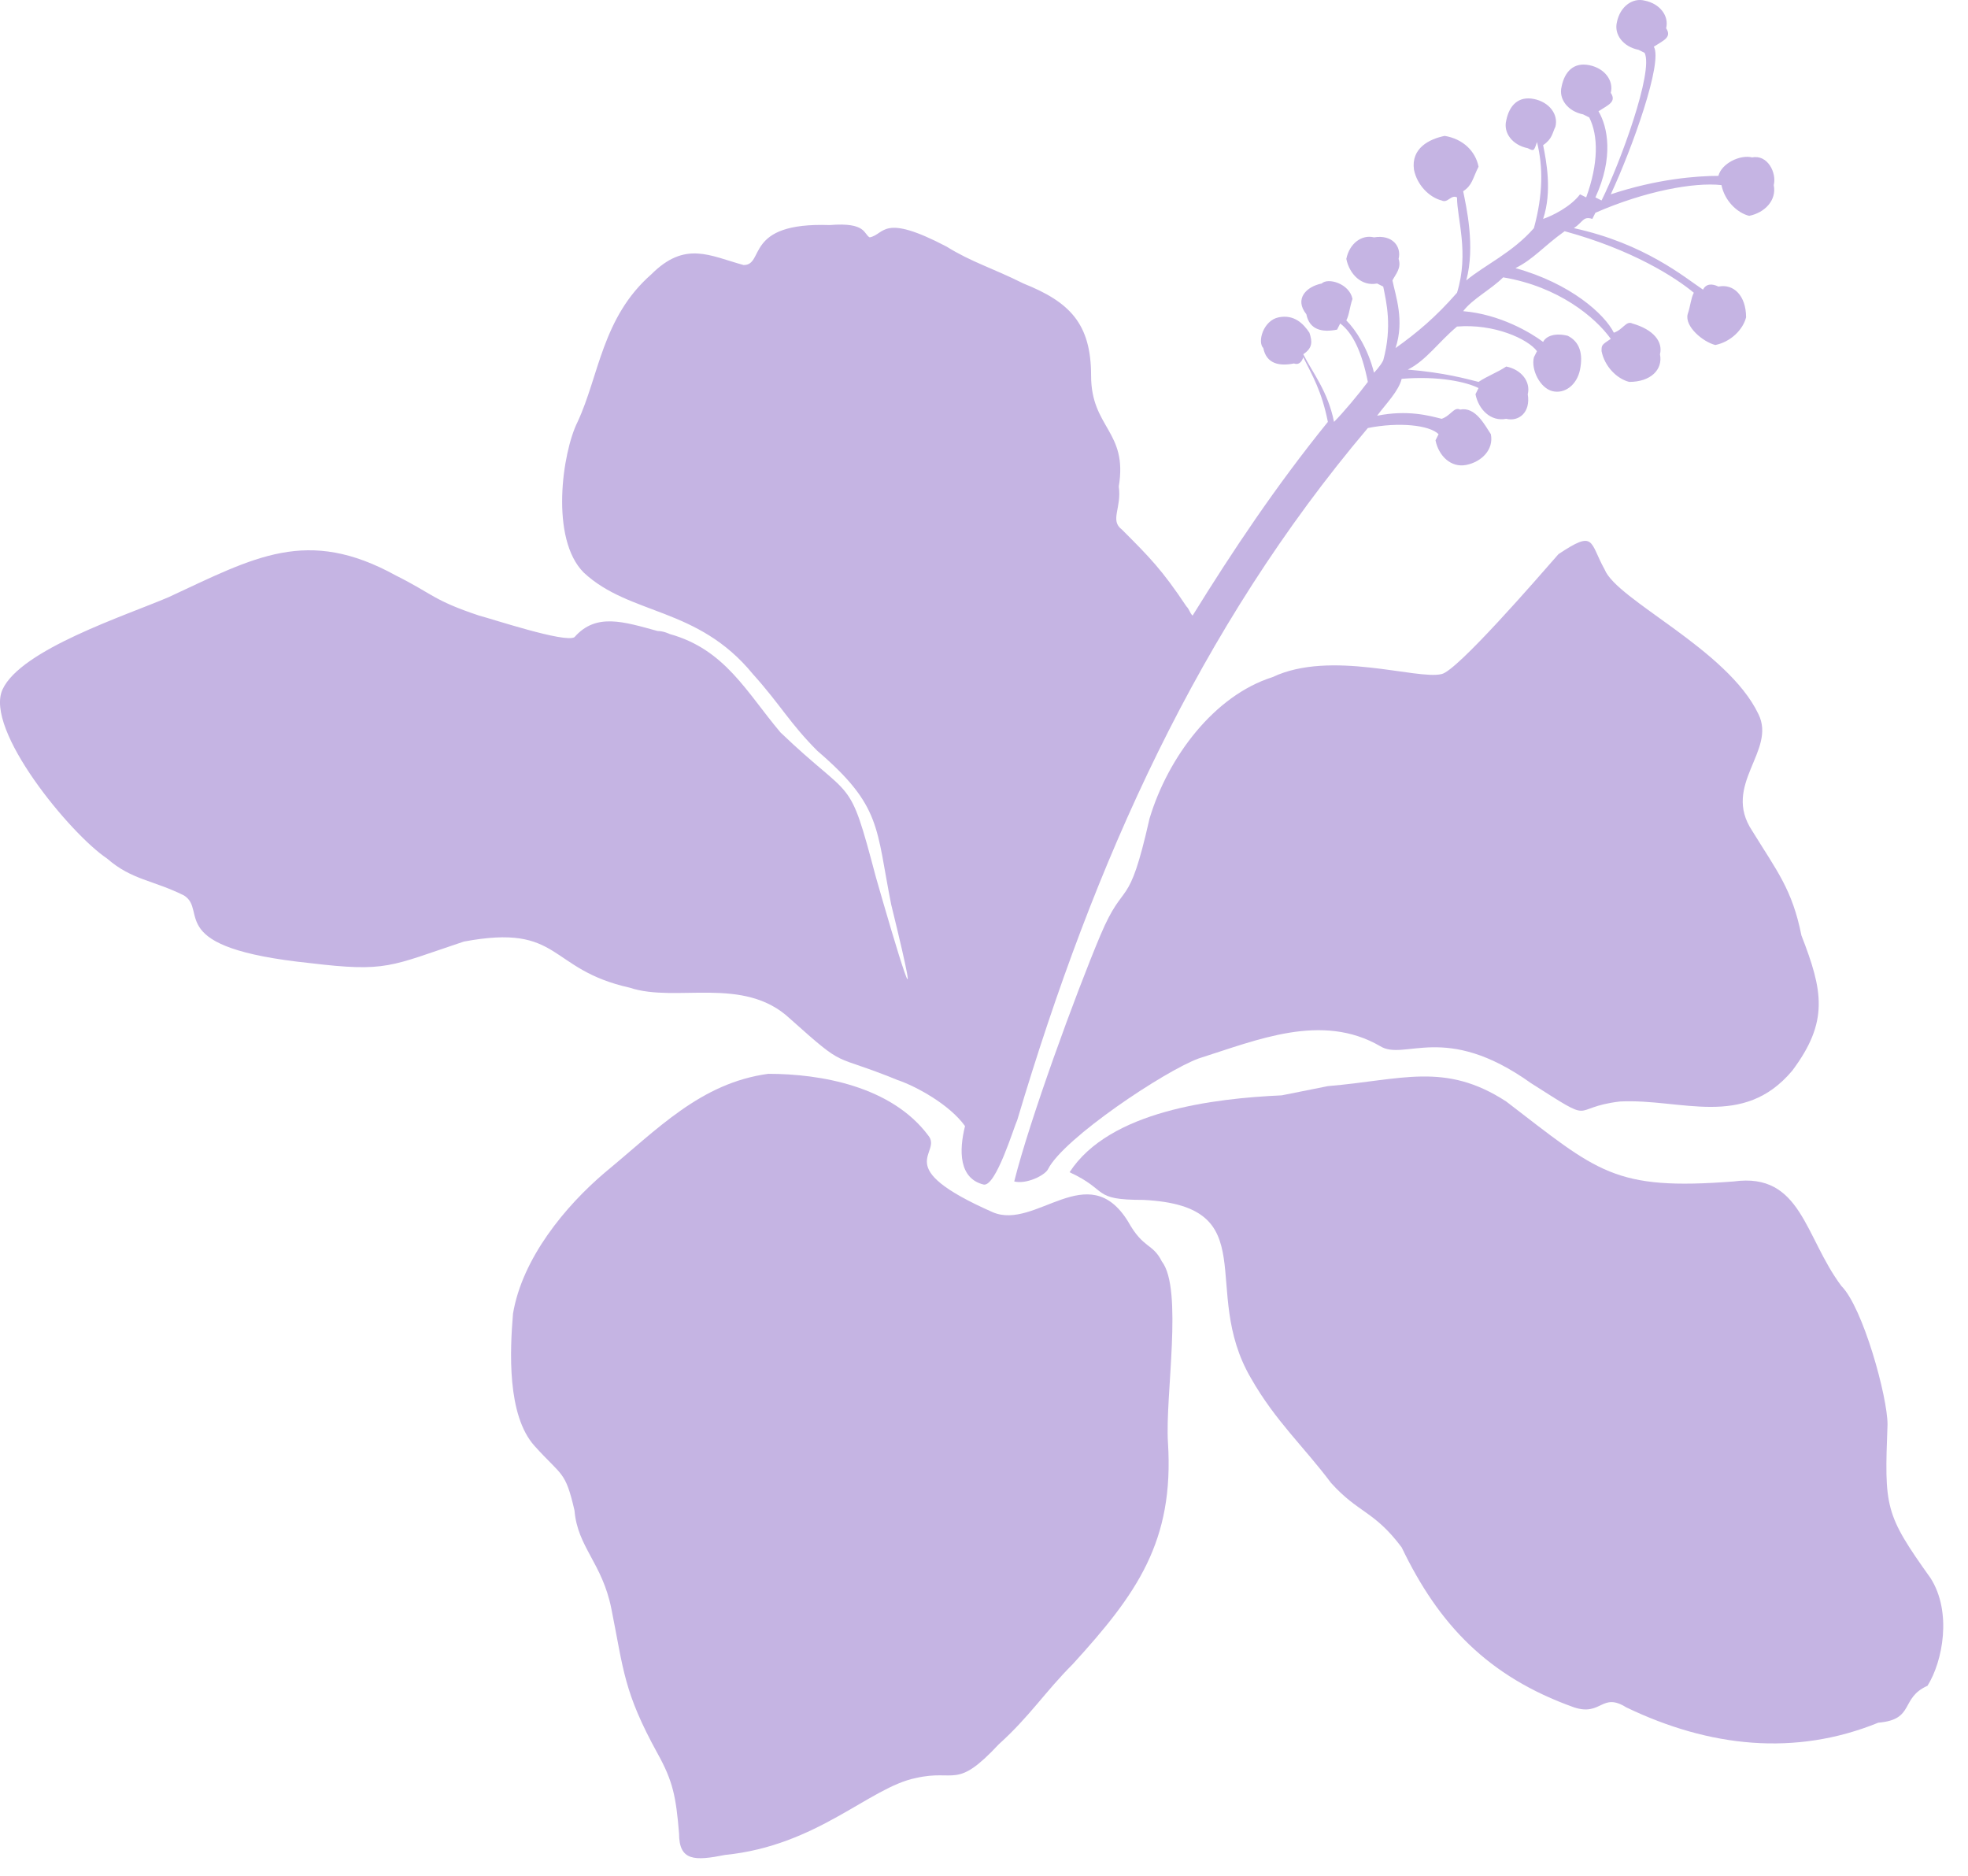
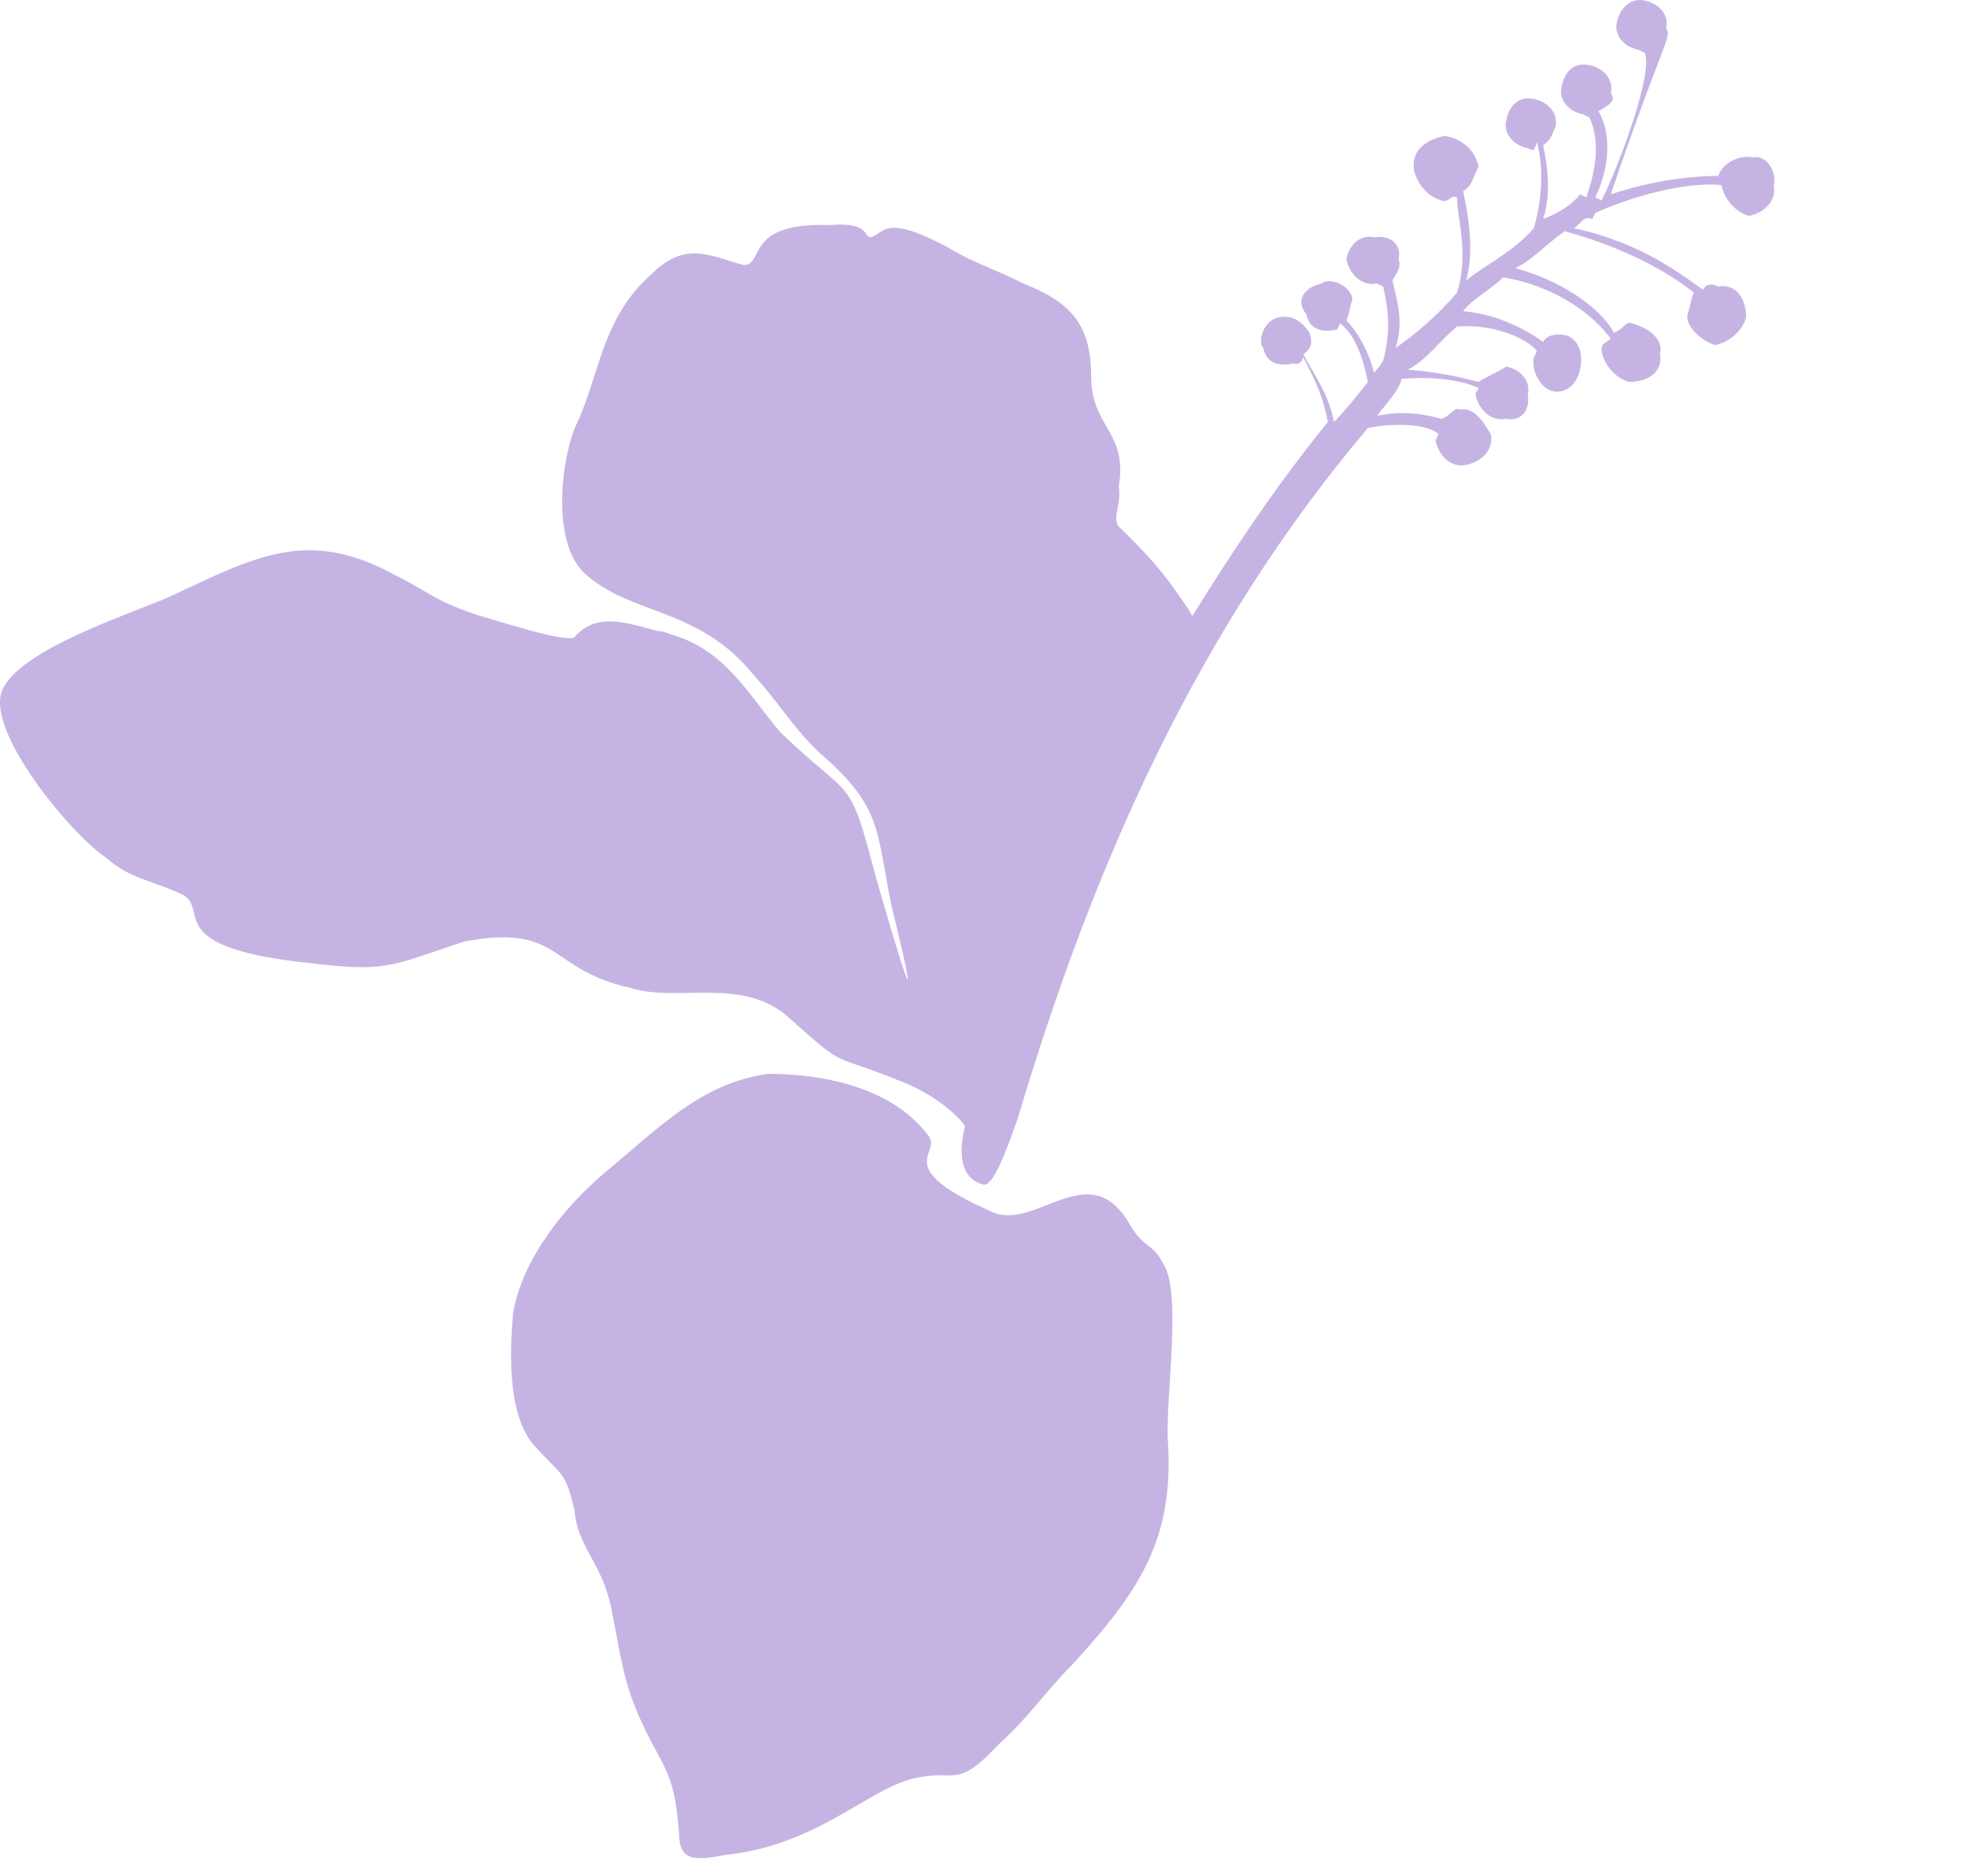
<svg xmlns="http://www.w3.org/2000/svg" width="64" height="61" viewBox="0 0 64 61" fill="none">
  <path d="M37.783 41.019C37.483 40.419 37.183 40.619 36.683 39.719C35.383 37.619 33.683 40.019 32.283 39.419C28.883 37.919 30.683 37.519 30.183 36.919C28.983 35.319 26.683 34.919 24.983 34.919C22.783 35.219 21.383 36.719 19.683 38.119C18.383 39.219 16.983 40.919 16.683 42.719C16.583 43.919 16.483 46.019 17.383 47.019C18.283 48.019 18.383 47.819 18.683 49.119C18.783 50.319 19.583 50.819 19.883 52.319C20.283 54.319 20.283 55.019 21.383 57.019C21.883 57.919 21.983 58.419 22.083 59.619C22.083 60.519 22.583 60.519 23.583 60.319C26.583 60.019 28.283 58.119 29.783 57.819C31.083 57.519 31.083 58.219 32.483 56.719C33.483 55.819 33.983 55.019 34.883 54.119C36.983 51.819 38.183 50.119 37.983 46.919C37.883 45.419 38.483 41.919 37.783 41.019Z" fill="#C5B4E3" />
-   <path d="M52.183 18.519C51.683 17.619 51.883 17.219 50.683 18.019C49.983 18.819 47.383 21.819 46.883 21.919C46.083 22.119 43.283 21.119 41.383 22.019C39.483 22.619 37.983 24.619 37.383 26.619C36.683 29.719 36.583 28.519 35.783 30.419C34.983 32.319 33.483 36.419 32.983 38.419C33.383 38.519 33.983 38.219 34.083 38.019C34.583 37.019 37.883 34.819 38.983 34.419C40.883 33.819 42.983 32.919 44.883 34.019C45.683 34.519 46.983 33.219 49.783 35.219C51.983 36.619 50.983 36.019 52.683 35.819C54.683 35.719 56.683 36.719 58.283 34.819C59.483 33.219 59.283 32.219 58.583 30.419C58.283 28.919 57.783 28.319 56.983 27.019C55.983 25.519 57.783 24.419 57.183 23.219C56.183 21.119 52.583 19.519 52.183 18.519Z" fill="#C5B4E3" />
-   <path d="M20.483 32.119C21.983 32.619 24.183 31.719 25.683 33.119C27.583 34.819 26.983 34.219 29.183 35.119C29.783 35.319 30.883 35.919 31.383 36.619C31.183 37.419 31.183 38.319 31.983 38.519C32.383 38.619 32.983 36.619 33.083 36.419C35.583 28.019 38.983 20.419 44.483 13.919C45.483 13.719 46.483 13.819 46.783 14.119C46.783 14.119 46.783 14.119 46.683 14.319C46.783 14.819 47.183 15.219 47.683 15.119C48.183 15.019 48.583 14.619 48.483 14.119C48.283 13.819 47.983 13.219 47.483 13.319C47.283 13.219 47.183 13.519 46.883 13.619C46.483 13.519 45.783 13.319 44.783 13.519C45.083 13.119 45.483 12.719 45.583 12.319C46.783 12.219 47.683 12.419 48.083 12.619L47.983 12.819C48.083 13.319 48.483 13.719 48.983 13.619C49.383 13.719 49.783 13.419 49.683 12.819C49.783 12.419 49.483 12.019 48.983 11.919C48.683 12.119 48.383 12.219 48.083 12.419C47.683 12.319 46.983 12.119 45.783 12.019C46.383 11.719 46.783 11.119 47.383 10.619C48.583 10.519 49.683 11.019 49.983 11.419L49.883 11.619C49.783 12.019 50.083 12.619 50.483 12.719C50.883 12.819 51.283 12.519 51.383 12.019C51.483 11.519 51.383 11.119 50.983 10.919C50.583 10.819 50.283 10.919 50.183 11.119C49.783 10.819 48.783 10.219 47.583 10.119C47.883 9.719 48.483 9.419 48.883 9.019C50.683 9.319 51.883 10.319 52.383 11.019C52.083 11.219 52.083 11.219 52.083 11.419C52.183 11.919 52.583 12.319 52.983 12.419C53.683 12.419 54.083 12.019 53.983 11.519C54.083 11.119 53.783 10.719 53.083 10.519C52.883 10.419 52.783 10.719 52.483 10.819C52.183 10.219 51.083 9.219 49.283 8.719C49.883 8.419 50.183 8.019 50.883 7.519C53.083 8.119 54.483 9.019 55.083 9.519C54.983 9.719 54.983 9.919 54.883 10.219C54.783 10.619 55.383 11.119 55.783 11.219C56.283 11.119 56.683 10.719 56.783 10.319C56.783 9.619 56.383 9.219 55.883 9.319C55.683 9.219 55.483 9.219 55.383 9.419C54.783 9.019 53.483 7.919 51.183 7.419C51.483 7.219 51.483 7.019 51.783 7.119C51.883 6.919 51.883 6.919 51.883 6.919C53.483 6.219 55.083 5.919 55.983 6.019C56.083 6.519 56.483 6.919 56.883 7.019C57.383 6.919 57.783 6.519 57.683 6.019C57.783 5.619 57.483 5.019 56.983 5.119C56.583 5.019 55.983 5.319 55.883 5.719C55.183 5.719 53.883 5.819 52.383 6.319C53.083 4.819 54.083 2.019 53.783 1.519C54.083 1.319 54.383 1.219 54.183 0.919C54.283 0.519 53.983 0.119 53.483 0.019C53.083 -0.081 52.683 0.219 52.583 0.719C52.483 1.119 52.783 1.519 53.283 1.619C53.483 1.719 53.483 1.719 53.483 1.719C53.783 2.319 52.683 5.319 52.083 6.519C52.083 6.519 52.083 6.519 51.883 6.419C52.483 5.119 52.283 4.119 51.983 3.619C52.283 3.419 52.583 3.319 52.383 3.019C52.483 2.619 52.183 2.219 51.683 2.119C51.183 2.019 50.883 2.319 50.783 2.819C50.683 3.219 50.983 3.619 51.483 3.719C51.683 3.819 51.683 3.819 51.683 3.819C51.983 4.419 51.983 5.319 51.583 6.419L51.383 6.319C51.083 6.719 50.483 7.019 50.183 7.119C50.483 6.219 50.283 5.219 50.183 4.719C50.483 4.519 50.483 4.319 50.583 4.119C50.683 3.719 50.383 3.319 49.883 3.219C49.383 3.119 49.083 3.419 48.983 3.919C48.883 4.319 49.183 4.719 49.683 4.819C49.883 4.919 49.883 4.919 49.983 4.619C50.183 5.419 50.183 6.319 49.883 7.419C49.183 8.219 48.283 8.619 47.683 9.119C47.983 8.019 47.683 6.719 47.583 6.219C47.883 6.019 47.883 5.819 48.083 5.419C47.983 4.919 47.583 4.519 46.983 4.419C46.483 4.519 45.883 4.819 45.983 5.519C46.083 6.019 46.483 6.419 46.883 6.519C47.083 6.619 47.183 6.319 47.383 6.419C47.383 7.119 47.783 8.219 47.383 9.519C46.683 10.319 46.083 10.819 45.383 11.319C45.683 10.419 45.383 9.619 45.283 9.119C45.383 8.919 45.583 8.719 45.483 8.419C45.583 8.019 45.283 7.619 44.683 7.719C44.283 7.619 43.883 7.919 43.783 8.419C43.883 8.919 44.283 9.319 44.783 9.219C44.783 9.219 44.783 9.219 44.983 9.319C45.083 9.819 45.283 10.619 44.983 11.719C44.883 11.919 44.683 12.119 44.683 12.119C44.483 11.319 44.083 10.719 43.783 10.419C43.883 10.219 43.883 10.019 43.983 9.719C43.883 9.219 43.183 9.019 42.983 9.219C42.483 9.319 42.083 9.719 42.483 10.219C42.583 10.719 42.983 10.819 43.483 10.719L43.583 10.519C43.983 10.819 44.283 11.419 44.483 12.419C44.183 12.819 43.683 13.419 43.383 13.719C43.183 12.719 42.683 12.119 42.383 11.519C42.683 11.319 42.683 11.119 42.583 10.819C42.383 10.519 42.083 10.219 41.583 10.319C41.083 10.419 40.883 11.119 41.083 11.319C41.183 11.819 41.583 11.919 42.083 11.819C42.083 11.819 42.283 11.919 42.383 11.619C42.683 12.219 42.983 12.719 43.183 13.719C41.483 15.819 40.083 17.919 38.783 20.019C38.683 19.919 38.683 19.819 38.583 19.719C37.783 18.519 37.383 18.119 36.483 17.219C36.083 16.919 36.483 16.519 36.383 15.819C36.683 14.019 35.483 13.919 35.483 12.219C35.483 10.519 34.783 9.819 33.283 9.219C32.283 8.719 31.583 8.519 30.783 8.019C28.683 6.919 28.783 7.619 28.283 7.719C28.083 7.619 28.183 7.219 26.983 7.319C24.183 7.219 24.883 8.619 24.183 8.619C23.083 8.319 22.283 7.819 21.183 8.919C19.583 10.319 19.483 12.219 18.783 13.719C18.283 14.719 17.883 17.519 18.983 18.619C20.483 20.019 22.683 19.719 24.483 21.919C25.383 22.919 25.683 23.519 26.583 24.419C28.683 26.219 28.483 26.919 28.983 29.419C30.183 34.319 29.083 30.619 28.483 28.519C27.583 25.119 27.783 26.119 25.383 23.819C24.283 22.519 23.583 21.119 21.783 20.619C21.783 20.619 21.583 20.519 21.383 20.519C20.283 20.219 19.383 19.919 18.683 20.719C18.383 20.919 15.983 20.119 15.583 20.019C14.083 19.519 14.083 19.319 12.883 18.719C9.983 17.119 8.283 18.119 5.483 19.419C4.083 20.019 0.683 21.119 0.083 22.419C-0.517 23.719 2.283 27.119 3.483 27.919C4.283 28.619 4.983 28.619 5.983 29.119C6.783 29.619 5.283 30.819 10.083 31.319C12.583 31.619 12.683 31.419 15.083 30.619C18.283 30.019 17.783 31.519 20.483 32.119Z" fill="#C5B4E3" />
-   <path d="M62.783 51.319C61.283 49.219 61.283 49.019 61.383 46.319C61.383 45.419 60.583 42.519 59.883 41.819C58.683 40.219 58.583 38.119 56.383 38.419C52.483 38.719 51.983 38.119 48.983 35.819C46.983 34.519 45.583 35.119 43.183 35.319C42.683 35.419 42.183 35.519 41.683 35.619C39.483 35.719 36.083 36.119 34.783 38.119C36.083 38.719 35.483 39.019 37.183 39.019C41.183 39.219 38.983 41.919 40.683 44.819C41.483 46.219 42.383 47.019 43.283 48.219C44.183 49.219 44.683 49.119 45.583 50.319C46.783 52.819 48.383 54.519 51.183 55.519C52.083 55.819 52.083 55.019 52.883 55.519C55.583 56.819 58.383 57.119 61.083 56.019C62.283 55.919 61.783 55.219 62.683 54.819C63.183 54.019 63.483 52.419 62.783 51.319Z" fill="#C5B4E3" />
+   <path d="M20.483 32.119C21.983 32.619 24.183 31.719 25.683 33.119C27.583 34.819 26.983 34.219 29.183 35.119C29.783 35.319 30.883 35.919 31.383 36.619C31.183 37.419 31.183 38.319 31.983 38.519C32.383 38.619 32.983 36.619 33.083 36.419C35.583 28.019 38.983 20.419 44.483 13.919C45.483 13.719 46.483 13.819 46.783 14.119C46.783 14.119 46.783 14.119 46.683 14.319C46.783 14.819 47.183 15.219 47.683 15.119C48.183 15.019 48.583 14.619 48.483 14.119C48.283 13.819 47.983 13.219 47.483 13.319C47.283 13.219 47.183 13.519 46.883 13.619C46.483 13.519 45.783 13.319 44.783 13.519C45.083 13.119 45.483 12.719 45.583 12.319C46.783 12.219 47.683 12.419 48.083 12.619L47.983 12.819C48.083 13.319 48.483 13.719 48.983 13.619C49.383 13.719 49.783 13.419 49.683 12.819C49.783 12.419 49.483 12.019 48.983 11.919C48.683 12.119 48.383 12.219 48.083 12.419C47.683 12.319 46.983 12.119 45.783 12.019C46.383 11.719 46.783 11.119 47.383 10.619C48.583 10.519 49.683 11.019 49.983 11.419L49.883 11.619C49.783 12.019 50.083 12.619 50.483 12.719C50.883 12.819 51.283 12.519 51.383 12.019C51.483 11.519 51.383 11.119 50.983 10.919C50.583 10.819 50.283 10.919 50.183 11.119C49.783 10.819 48.783 10.219 47.583 10.119C47.883 9.719 48.483 9.419 48.883 9.019C50.683 9.319 51.883 10.319 52.383 11.019C52.083 11.219 52.083 11.219 52.083 11.419C52.183 11.919 52.583 12.319 52.983 12.419C53.683 12.419 54.083 12.019 53.983 11.519C54.083 11.119 53.783 10.719 53.083 10.519C52.883 10.419 52.783 10.719 52.483 10.819C52.183 10.219 51.083 9.219 49.283 8.719C49.883 8.419 50.183 8.019 50.883 7.519C53.083 8.119 54.483 9.019 55.083 9.519C54.983 9.719 54.983 9.919 54.883 10.219C54.783 10.619 55.383 11.119 55.783 11.219C56.283 11.119 56.683 10.719 56.783 10.319C56.783 9.619 56.383 9.219 55.883 9.319C55.683 9.219 55.483 9.219 55.383 9.419C54.783 9.019 53.483 7.919 51.183 7.419C51.483 7.219 51.483 7.019 51.783 7.119C51.883 6.919 51.883 6.919 51.883 6.919C53.483 6.219 55.083 5.919 55.983 6.019C56.083 6.519 56.483 6.919 56.883 7.019C57.383 6.919 57.783 6.519 57.683 6.019C57.783 5.619 57.483 5.019 56.983 5.119C56.583 5.019 55.983 5.319 55.883 5.719C55.183 5.719 53.883 5.819 52.383 6.319C54.083 1.319 54.383 1.219 54.183 0.919C54.283 0.519 53.983 0.119 53.483 0.019C53.083 -0.081 52.683 0.219 52.583 0.719C52.483 1.119 52.783 1.519 53.283 1.619C53.483 1.719 53.483 1.719 53.483 1.719C53.783 2.319 52.683 5.319 52.083 6.519C52.083 6.519 52.083 6.519 51.883 6.419C52.483 5.119 52.283 4.119 51.983 3.619C52.283 3.419 52.583 3.319 52.383 3.019C52.483 2.619 52.183 2.219 51.683 2.119C51.183 2.019 50.883 2.319 50.783 2.819C50.683 3.219 50.983 3.619 51.483 3.719C51.683 3.819 51.683 3.819 51.683 3.819C51.983 4.419 51.983 5.319 51.583 6.419L51.383 6.319C51.083 6.719 50.483 7.019 50.183 7.119C50.483 6.219 50.283 5.219 50.183 4.719C50.483 4.519 50.483 4.319 50.583 4.119C50.683 3.719 50.383 3.319 49.883 3.219C49.383 3.119 49.083 3.419 48.983 3.919C48.883 4.319 49.183 4.719 49.683 4.819C49.883 4.919 49.883 4.919 49.983 4.619C50.183 5.419 50.183 6.319 49.883 7.419C49.183 8.219 48.283 8.619 47.683 9.119C47.983 8.019 47.683 6.719 47.583 6.219C47.883 6.019 47.883 5.819 48.083 5.419C47.983 4.919 47.583 4.519 46.983 4.419C46.483 4.519 45.883 4.819 45.983 5.519C46.083 6.019 46.483 6.419 46.883 6.519C47.083 6.619 47.183 6.319 47.383 6.419C47.383 7.119 47.783 8.219 47.383 9.519C46.683 10.319 46.083 10.819 45.383 11.319C45.683 10.419 45.383 9.619 45.283 9.119C45.383 8.919 45.583 8.719 45.483 8.419C45.583 8.019 45.283 7.619 44.683 7.719C44.283 7.619 43.883 7.919 43.783 8.419C43.883 8.919 44.283 9.319 44.783 9.219C44.783 9.219 44.783 9.219 44.983 9.319C45.083 9.819 45.283 10.619 44.983 11.719C44.883 11.919 44.683 12.119 44.683 12.119C44.483 11.319 44.083 10.719 43.783 10.419C43.883 10.219 43.883 10.019 43.983 9.719C43.883 9.219 43.183 9.019 42.983 9.219C42.483 9.319 42.083 9.719 42.483 10.219C42.583 10.719 42.983 10.819 43.483 10.719L43.583 10.519C43.983 10.819 44.283 11.419 44.483 12.419C44.183 12.819 43.683 13.419 43.383 13.719C43.183 12.719 42.683 12.119 42.383 11.519C42.683 11.319 42.683 11.119 42.583 10.819C42.383 10.519 42.083 10.219 41.583 10.319C41.083 10.419 40.883 11.119 41.083 11.319C41.183 11.819 41.583 11.919 42.083 11.819C42.083 11.819 42.283 11.919 42.383 11.619C42.683 12.219 42.983 12.719 43.183 13.719C41.483 15.819 40.083 17.919 38.783 20.019C38.683 19.919 38.683 19.819 38.583 19.719C37.783 18.519 37.383 18.119 36.483 17.219C36.083 16.919 36.483 16.519 36.383 15.819C36.683 14.019 35.483 13.919 35.483 12.219C35.483 10.519 34.783 9.819 33.283 9.219C32.283 8.719 31.583 8.519 30.783 8.019C28.683 6.919 28.783 7.619 28.283 7.719C28.083 7.619 28.183 7.219 26.983 7.319C24.183 7.219 24.883 8.619 24.183 8.619C23.083 8.319 22.283 7.819 21.183 8.919C19.583 10.319 19.483 12.219 18.783 13.719C18.283 14.719 17.883 17.519 18.983 18.619C20.483 20.019 22.683 19.719 24.483 21.919C25.383 22.919 25.683 23.519 26.583 24.419C28.683 26.219 28.483 26.919 28.983 29.419C30.183 34.319 29.083 30.619 28.483 28.519C27.583 25.119 27.783 26.119 25.383 23.819C24.283 22.519 23.583 21.119 21.783 20.619C21.783 20.619 21.583 20.519 21.383 20.519C20.283 20.219 19.383 19.919 18.683 20.719C18.383 20.919 15.983 20.119 15.583 20.019C14.083 19.519 14.083 19.319 12.883 18.719C9.983 17.119 8.283 18.119 5.483 19.419C4.083 20.019 0.683 21.119 0.083 22.419C-0.517 23.719 2.283 27.119 3.483 27.919C4.283 28.619 4.983 28.619 5.983 29.119C6.783 29.619 5.283 30.819 10.083 31.319C12.583 31.619 12.683 31.419 15.083 30.619C18.283 30.019 17.783 31.519 20.483 32.119Z" fill="#C5B4E3" />
</svg>